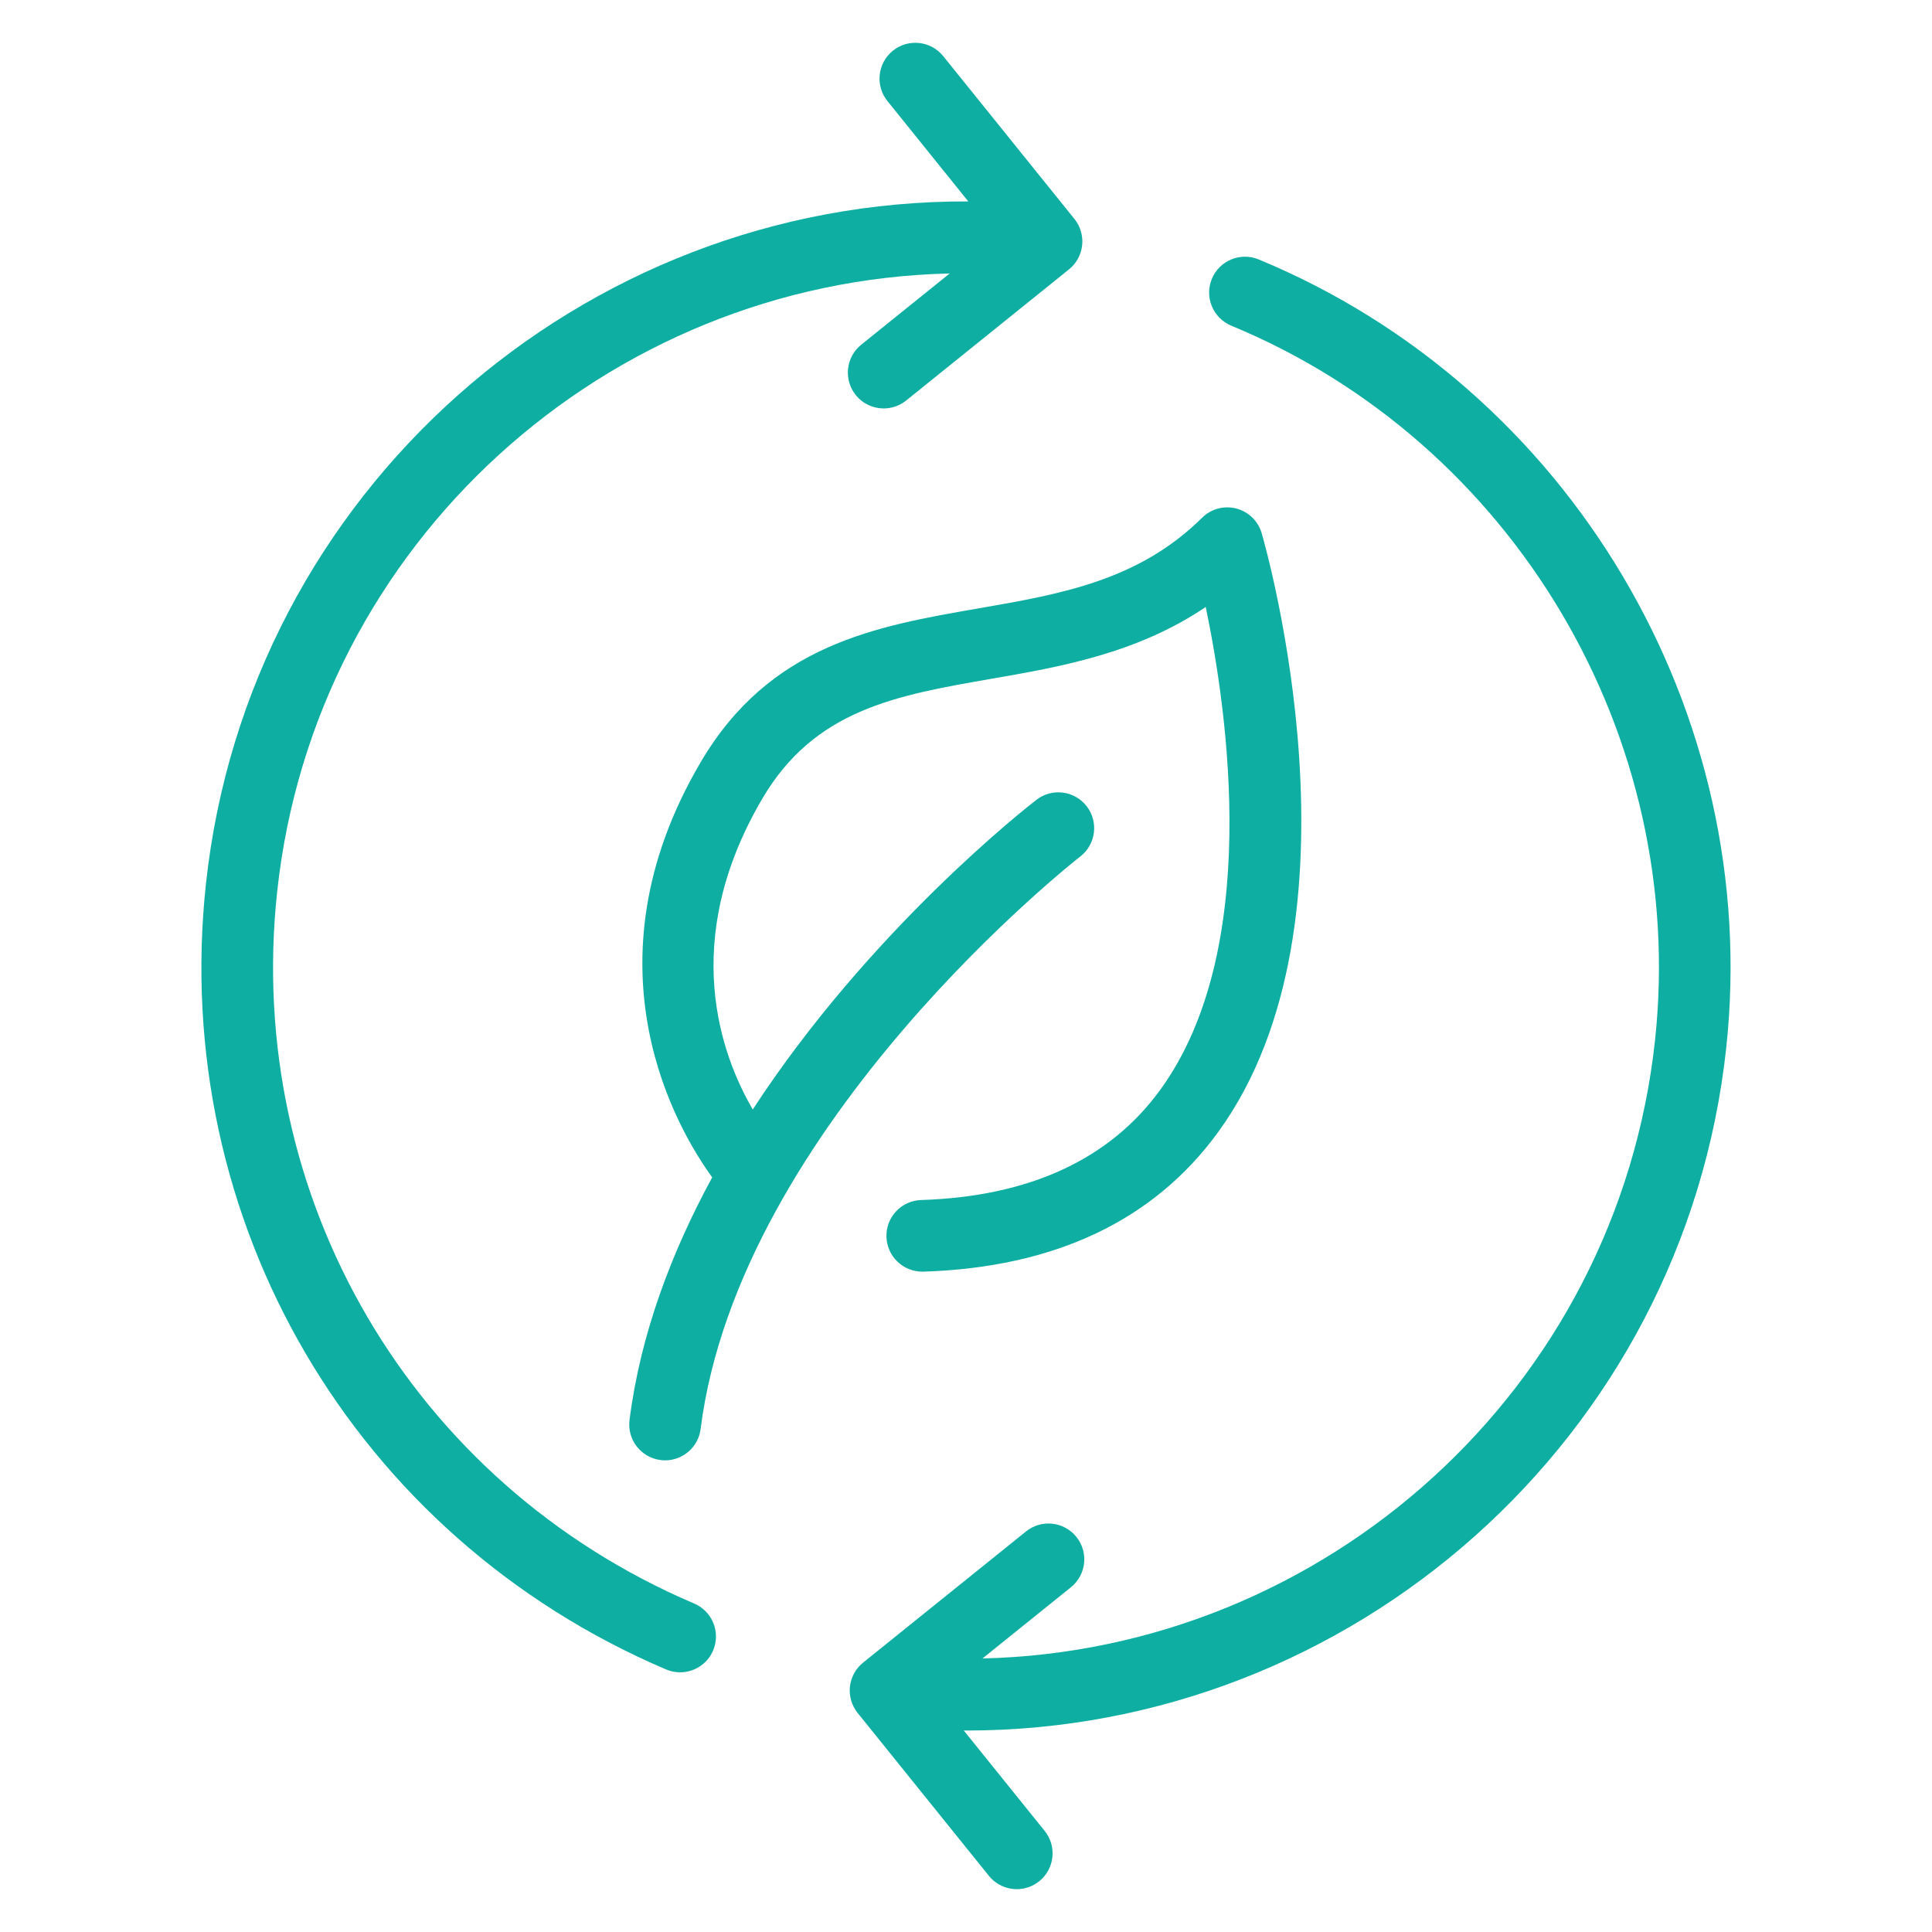
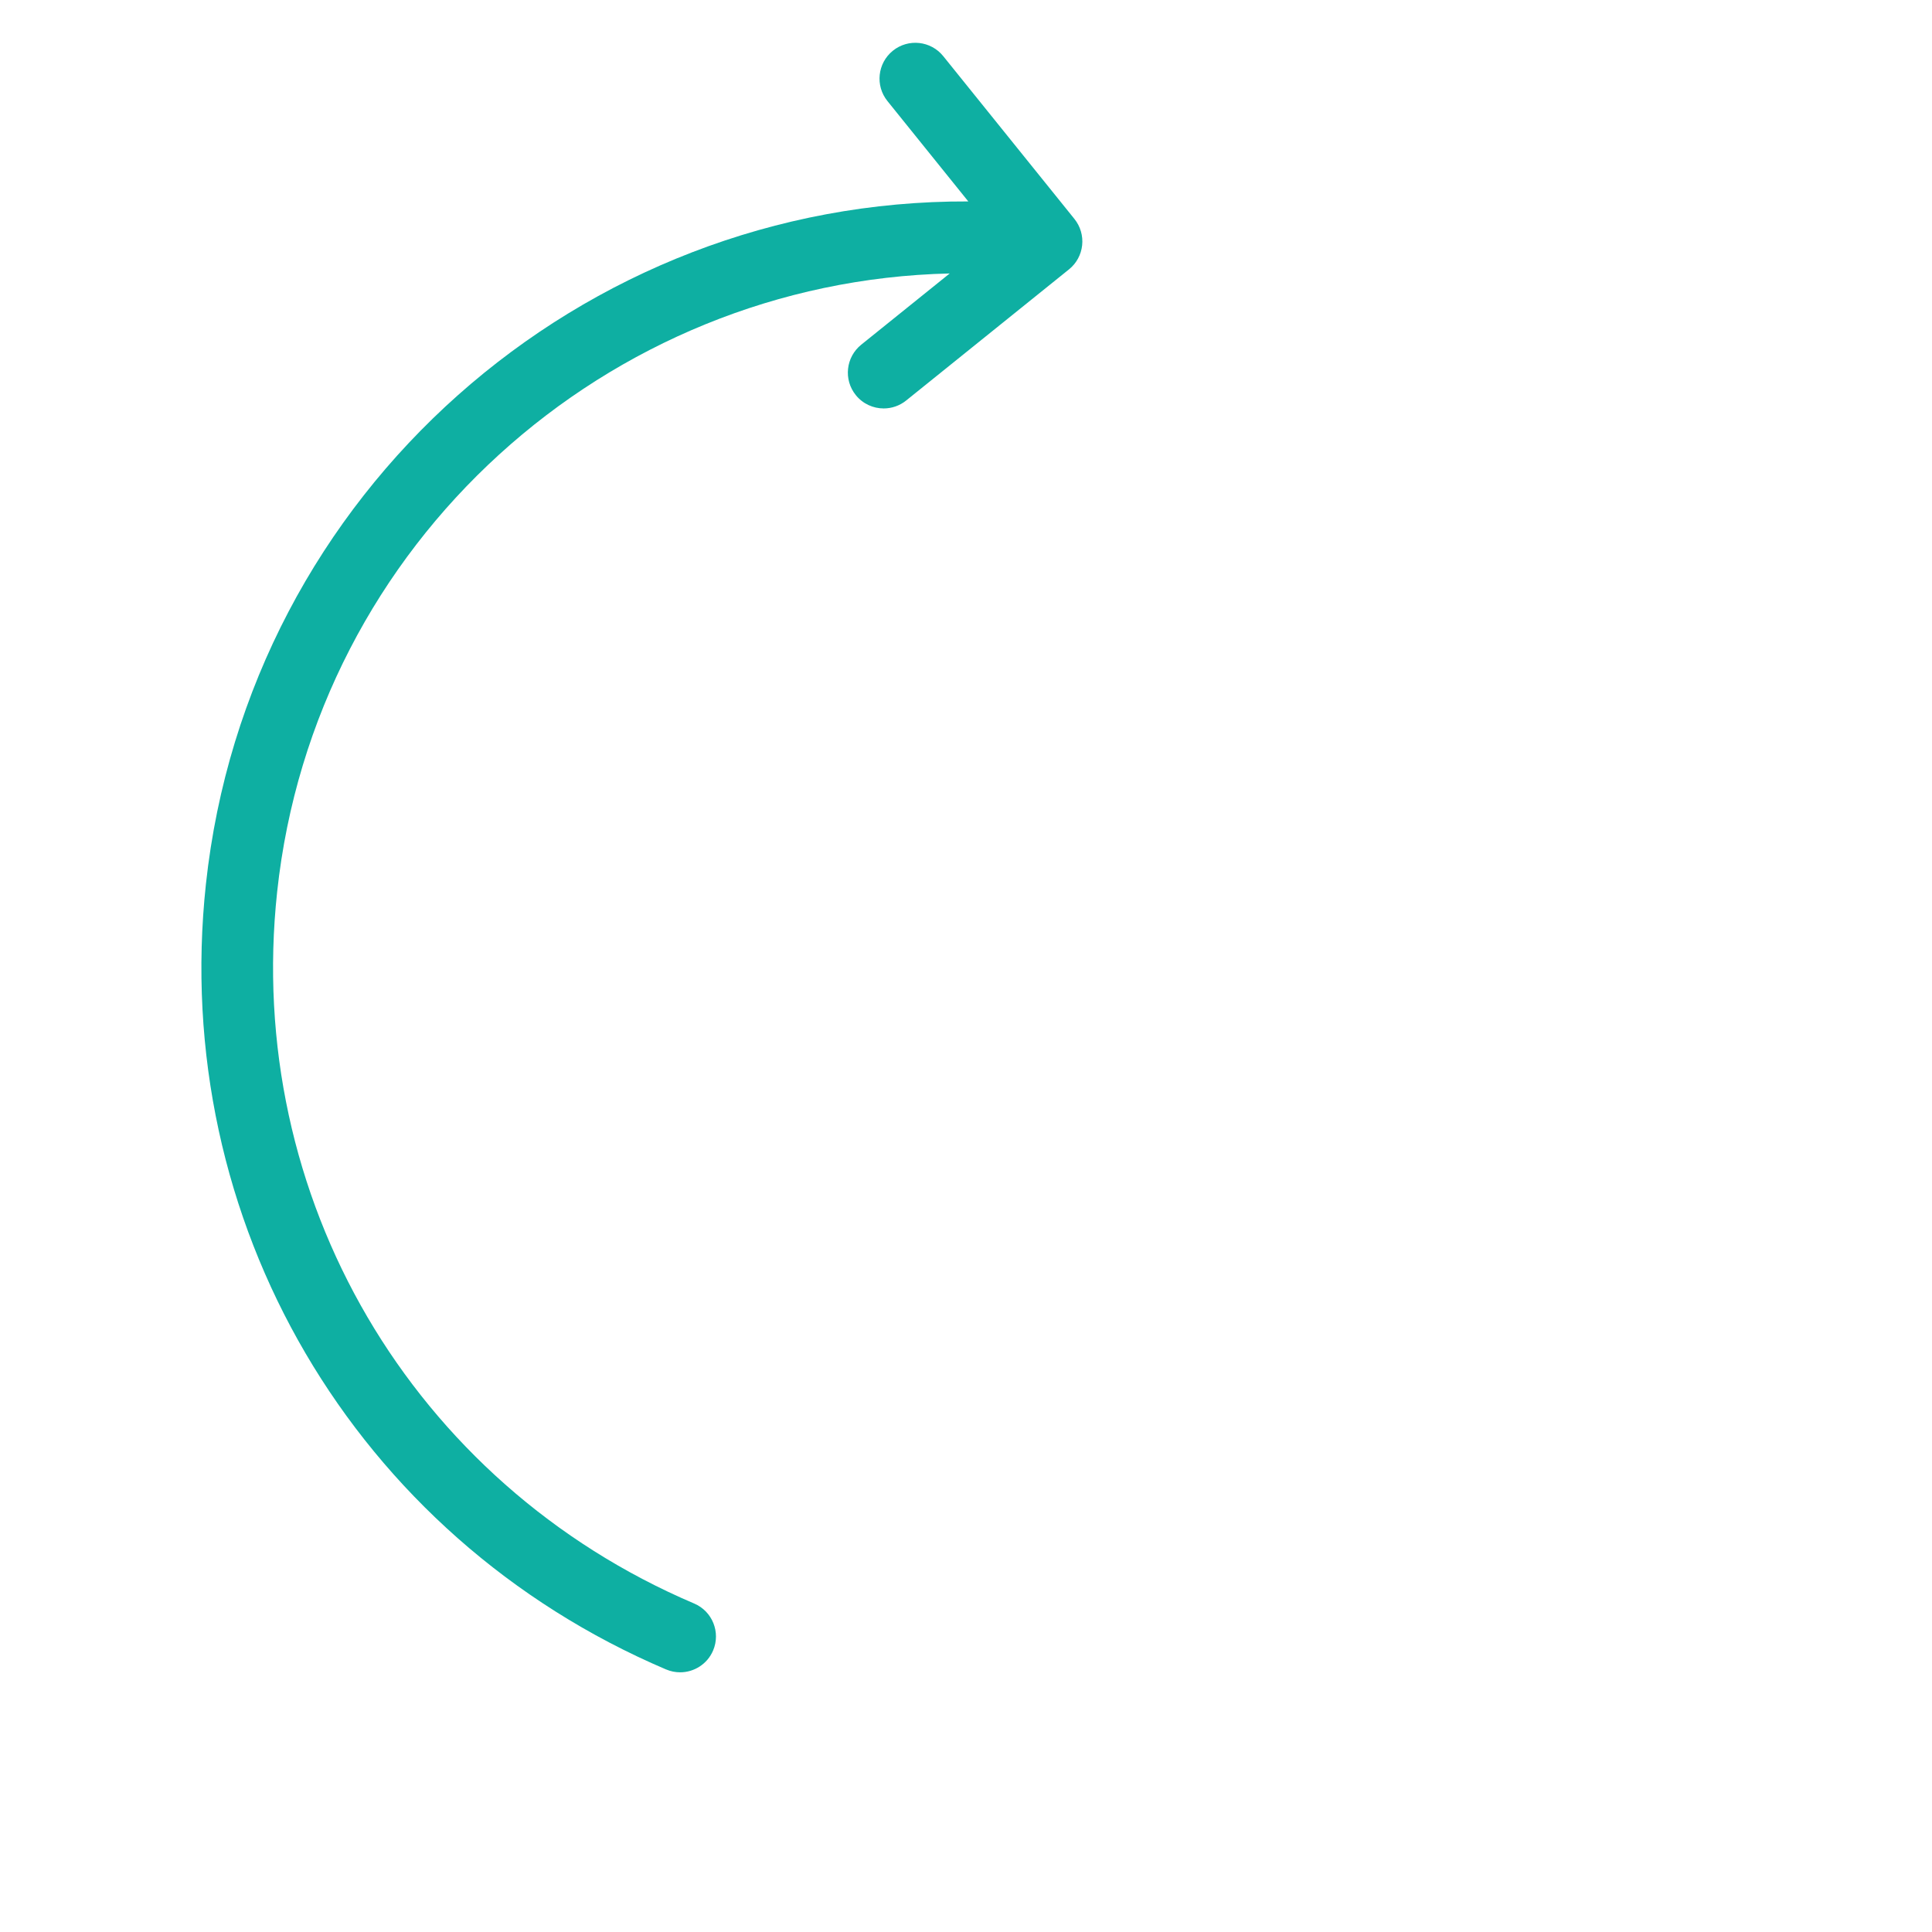
<svg xmlns="http://www.w3.org/2000/svg" id="Capa_1" data-name="Capa 1" viewBox="0 0 512 512">
  <defs>
    <style>
      .cls-1 {
        fill: #0eafa2;
      }
    </style>
  </defs>
-   <path class="cls-1" d="M185.7,201.96c-32.05,54.44-5.74,98,3.04,110.05-10.74,19.76-19.02,41.48-21.91,64.31-.66,5.2,3.03,9.95,8.23,10.61.41.06.8.08,1.2.08,4.71,0,8.8-3.51,9.41-8.3,10.26-81.02,99.71-151.02,100.61-151.72,4.15-3.21,4.91-9.17,1.71-13.32-3.21-4.15-9.17-4.92-13.31-1.72-2.61,2.01-44.17,34.51-75.19,82.07-8.28-14.2-19.7-44.59,2.57-82.43,13.87-23.57,35.47-27.32,60.48-31.67,18.36-3.18,38.7-6.71,56.99-19.06,5.87,28.08,14.86,90.96-12.06,127.97-13.42,18.46-34.74,28.28-63.36,29.19-5.24.16-9.36,4.54-9.19,9.78.16,5.14,4.38,9.2,9.49,9.2h.3c34.81-1.1,61.1-13.56,78.15-37.03,40.69-56.03,12.71-154.51,11.5-158.67-.94-3.21-3.49-5.7-6.73-6.54-3.25-.83-6.68.08-9.06,2.45-16.85,16.67-37.45,20.24-59.27,24.02-27.17,4.71-55.27,9.58-73.6,40.73h0Z" />
  <path class="cls-1" d="M176.53,442.42c1.21.52,2.48.76,3.71.76,3.69,0,7.2-2.17,8.74-5.78,2.05-4.82-.19-10.4-5.02-12.45-74.82-31.88-119.23-107.67-110.51-188.62,9.97-92.58,87.5-161.78,178.23-163.86l-23.45,18.88c-4.08,3.29-4.73,9.27-1.44,13.35,1.87,2.33,4.62,3.54,7.4,3.54,2.09,0,4.2-.69,5.95-2.1l43.16-34.76c1.96-1.58,3.21-3.87,3.48-6.38s-.47-5.01-2.04-6.97l-34.77-43.15c-3.29-4.08-9.26-4.73-13.35-1.44-4.08,3.29-4.73,9.27-1.43,13.35l21.42,26.59c-102.41-.39-190.84,76.93-202.04,180.91-9.62,89.31,39.39,172.95,121.95,208.13h0Z" />
-   <path class="cls-1" d="M326.3,86.31c74.79,30.93,120.97,108.8,112.3,189.37-9.98,92.57-87.54,161.71-178.23,163.83l23.44-18.87c4.08-3.3,4.73-9.26,1.44-13.35-3.29-4.09-9.26-4.73-13.35-1.44l-43.17,34.76c-1.96,1.58-3.22,3.87-3.49,6.37s.47,5.01,2.05,6.98l34.77,43.15c1.88,2.33,4.62,3.54,7.39,3.54,2.09,0,4.2-.69,5.96-2.1,4.08-3.3,4.73-9.27,1.43-13.35l-21.44-26.61c.25,0,.51.02.76.02,102.06-.01,190.13-77.19,201.31-180.91,9.56-88.9-41.39-174.82-123.92-208.95-4.84-1.99-10.4.3-12.4,5.15-2,4.84.3,10.39,5.14,12.4h0Z" />
</svg>